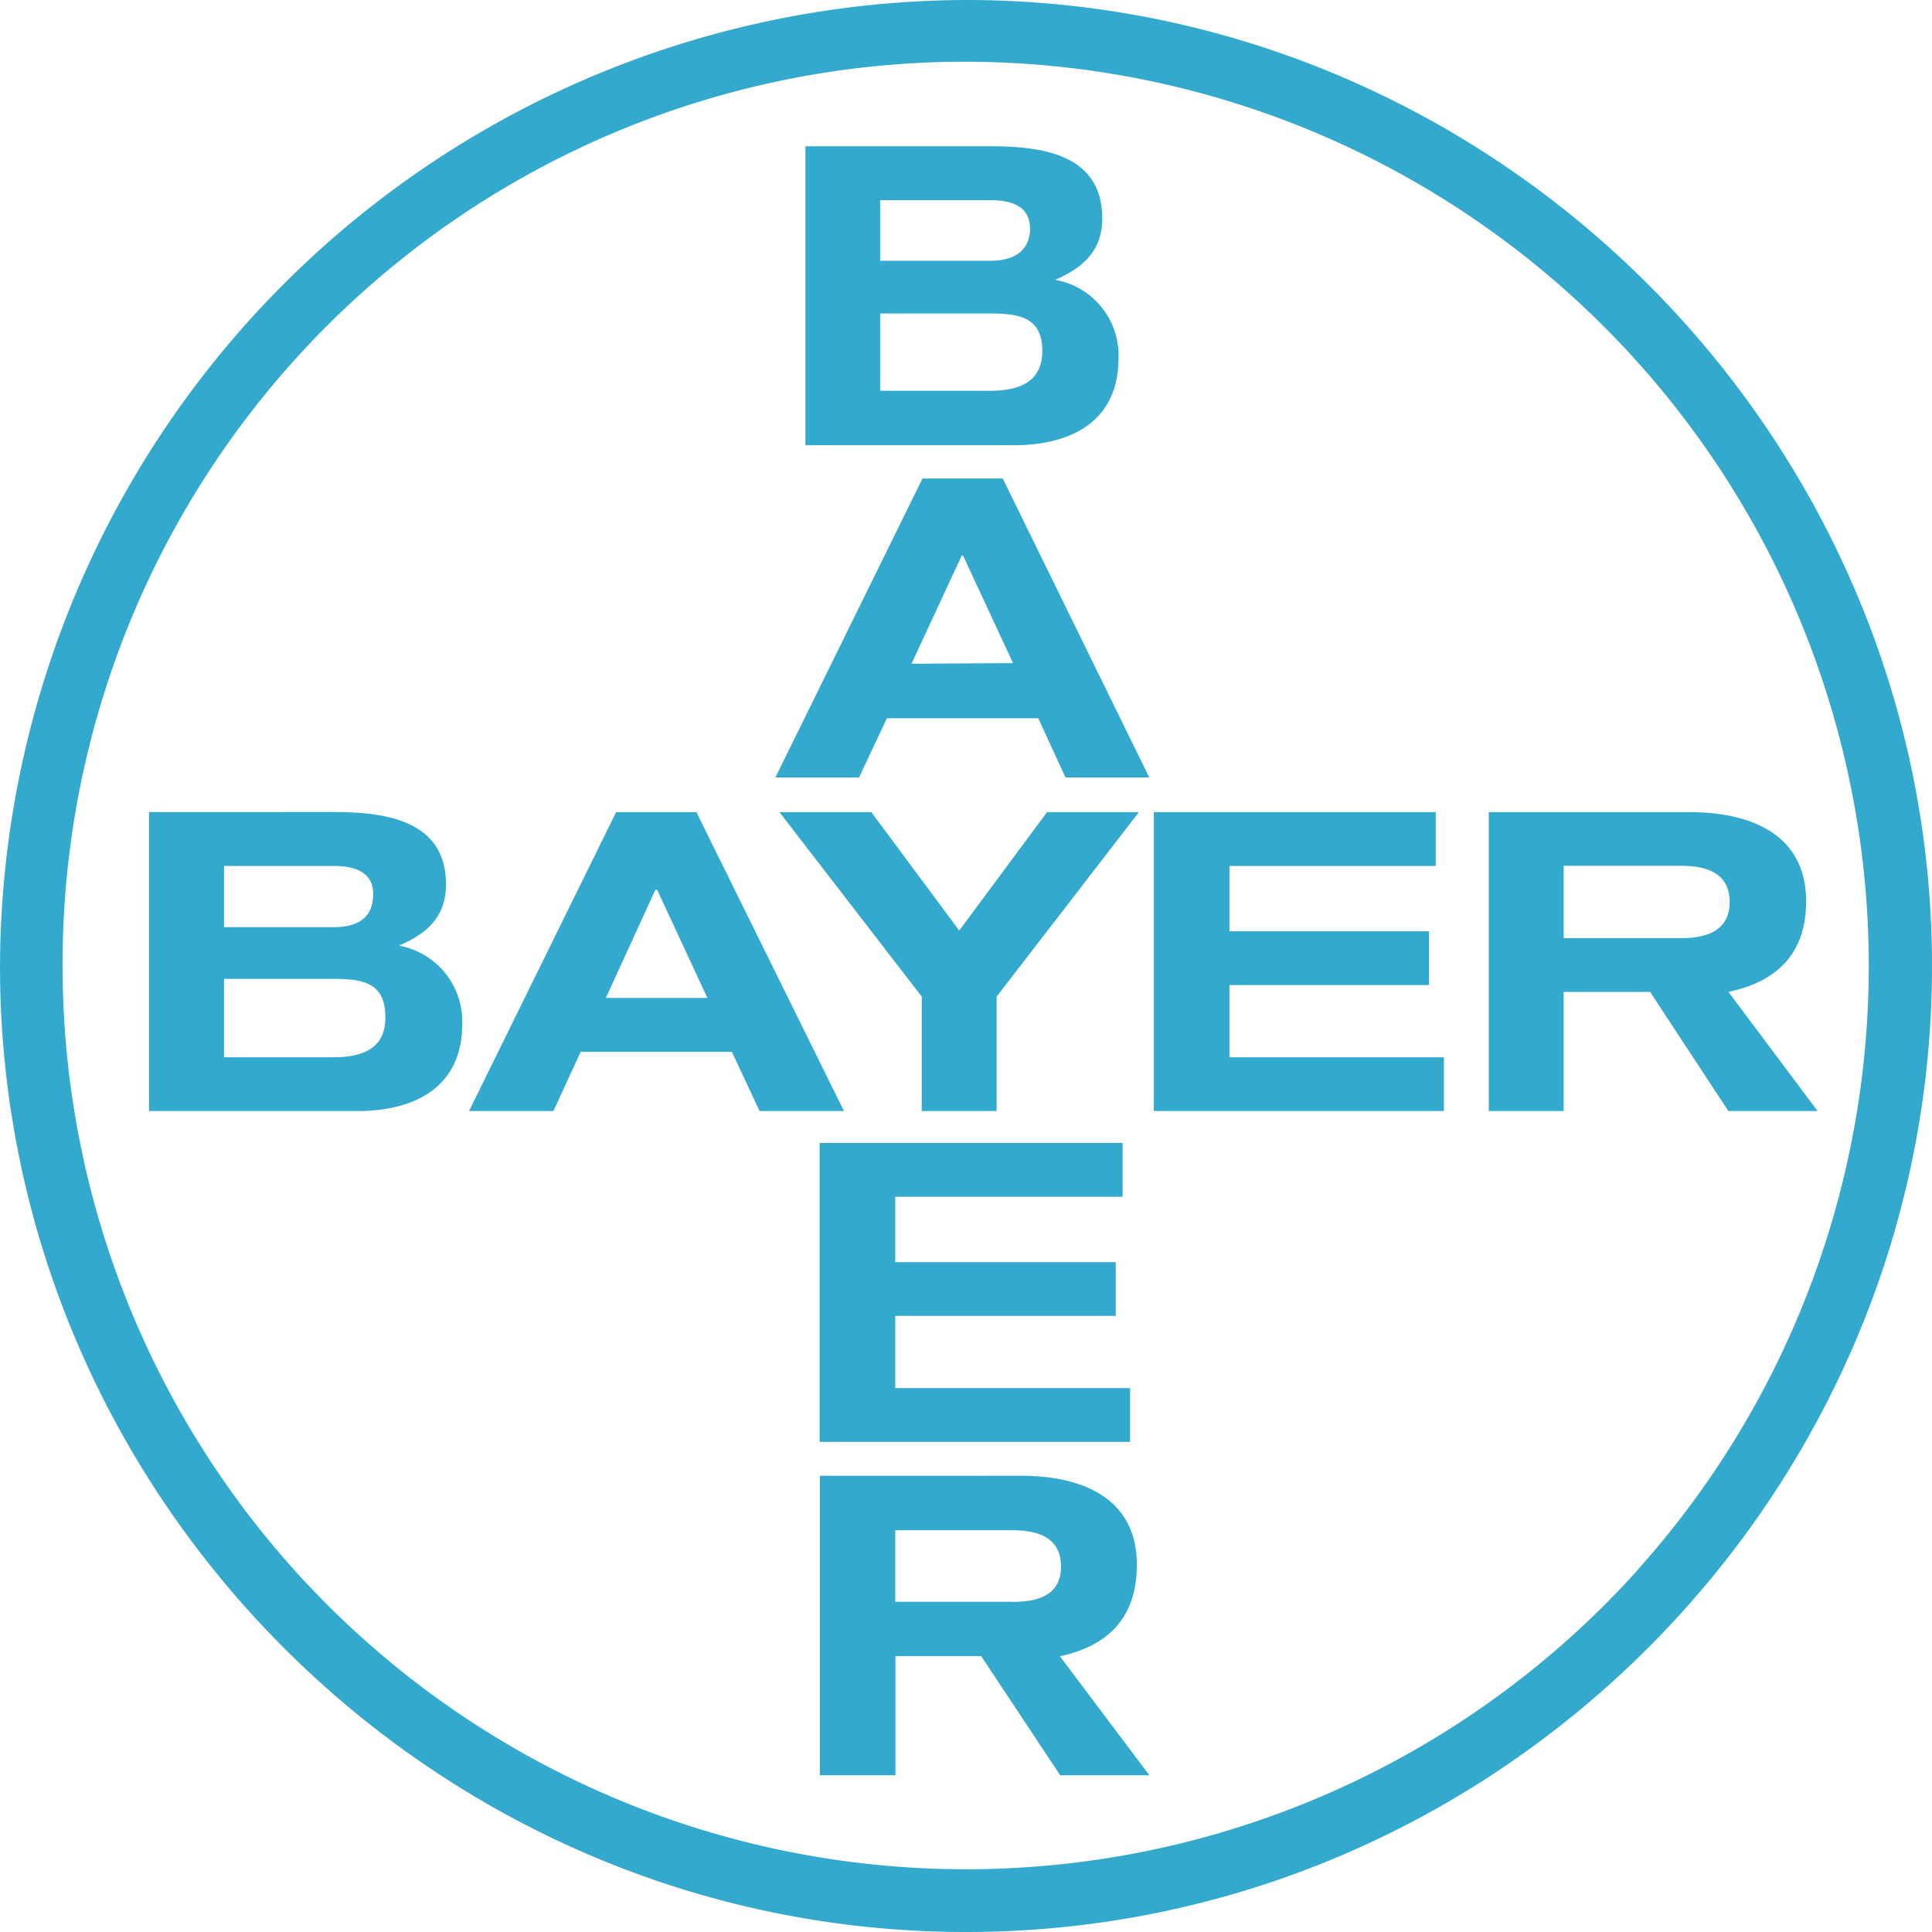
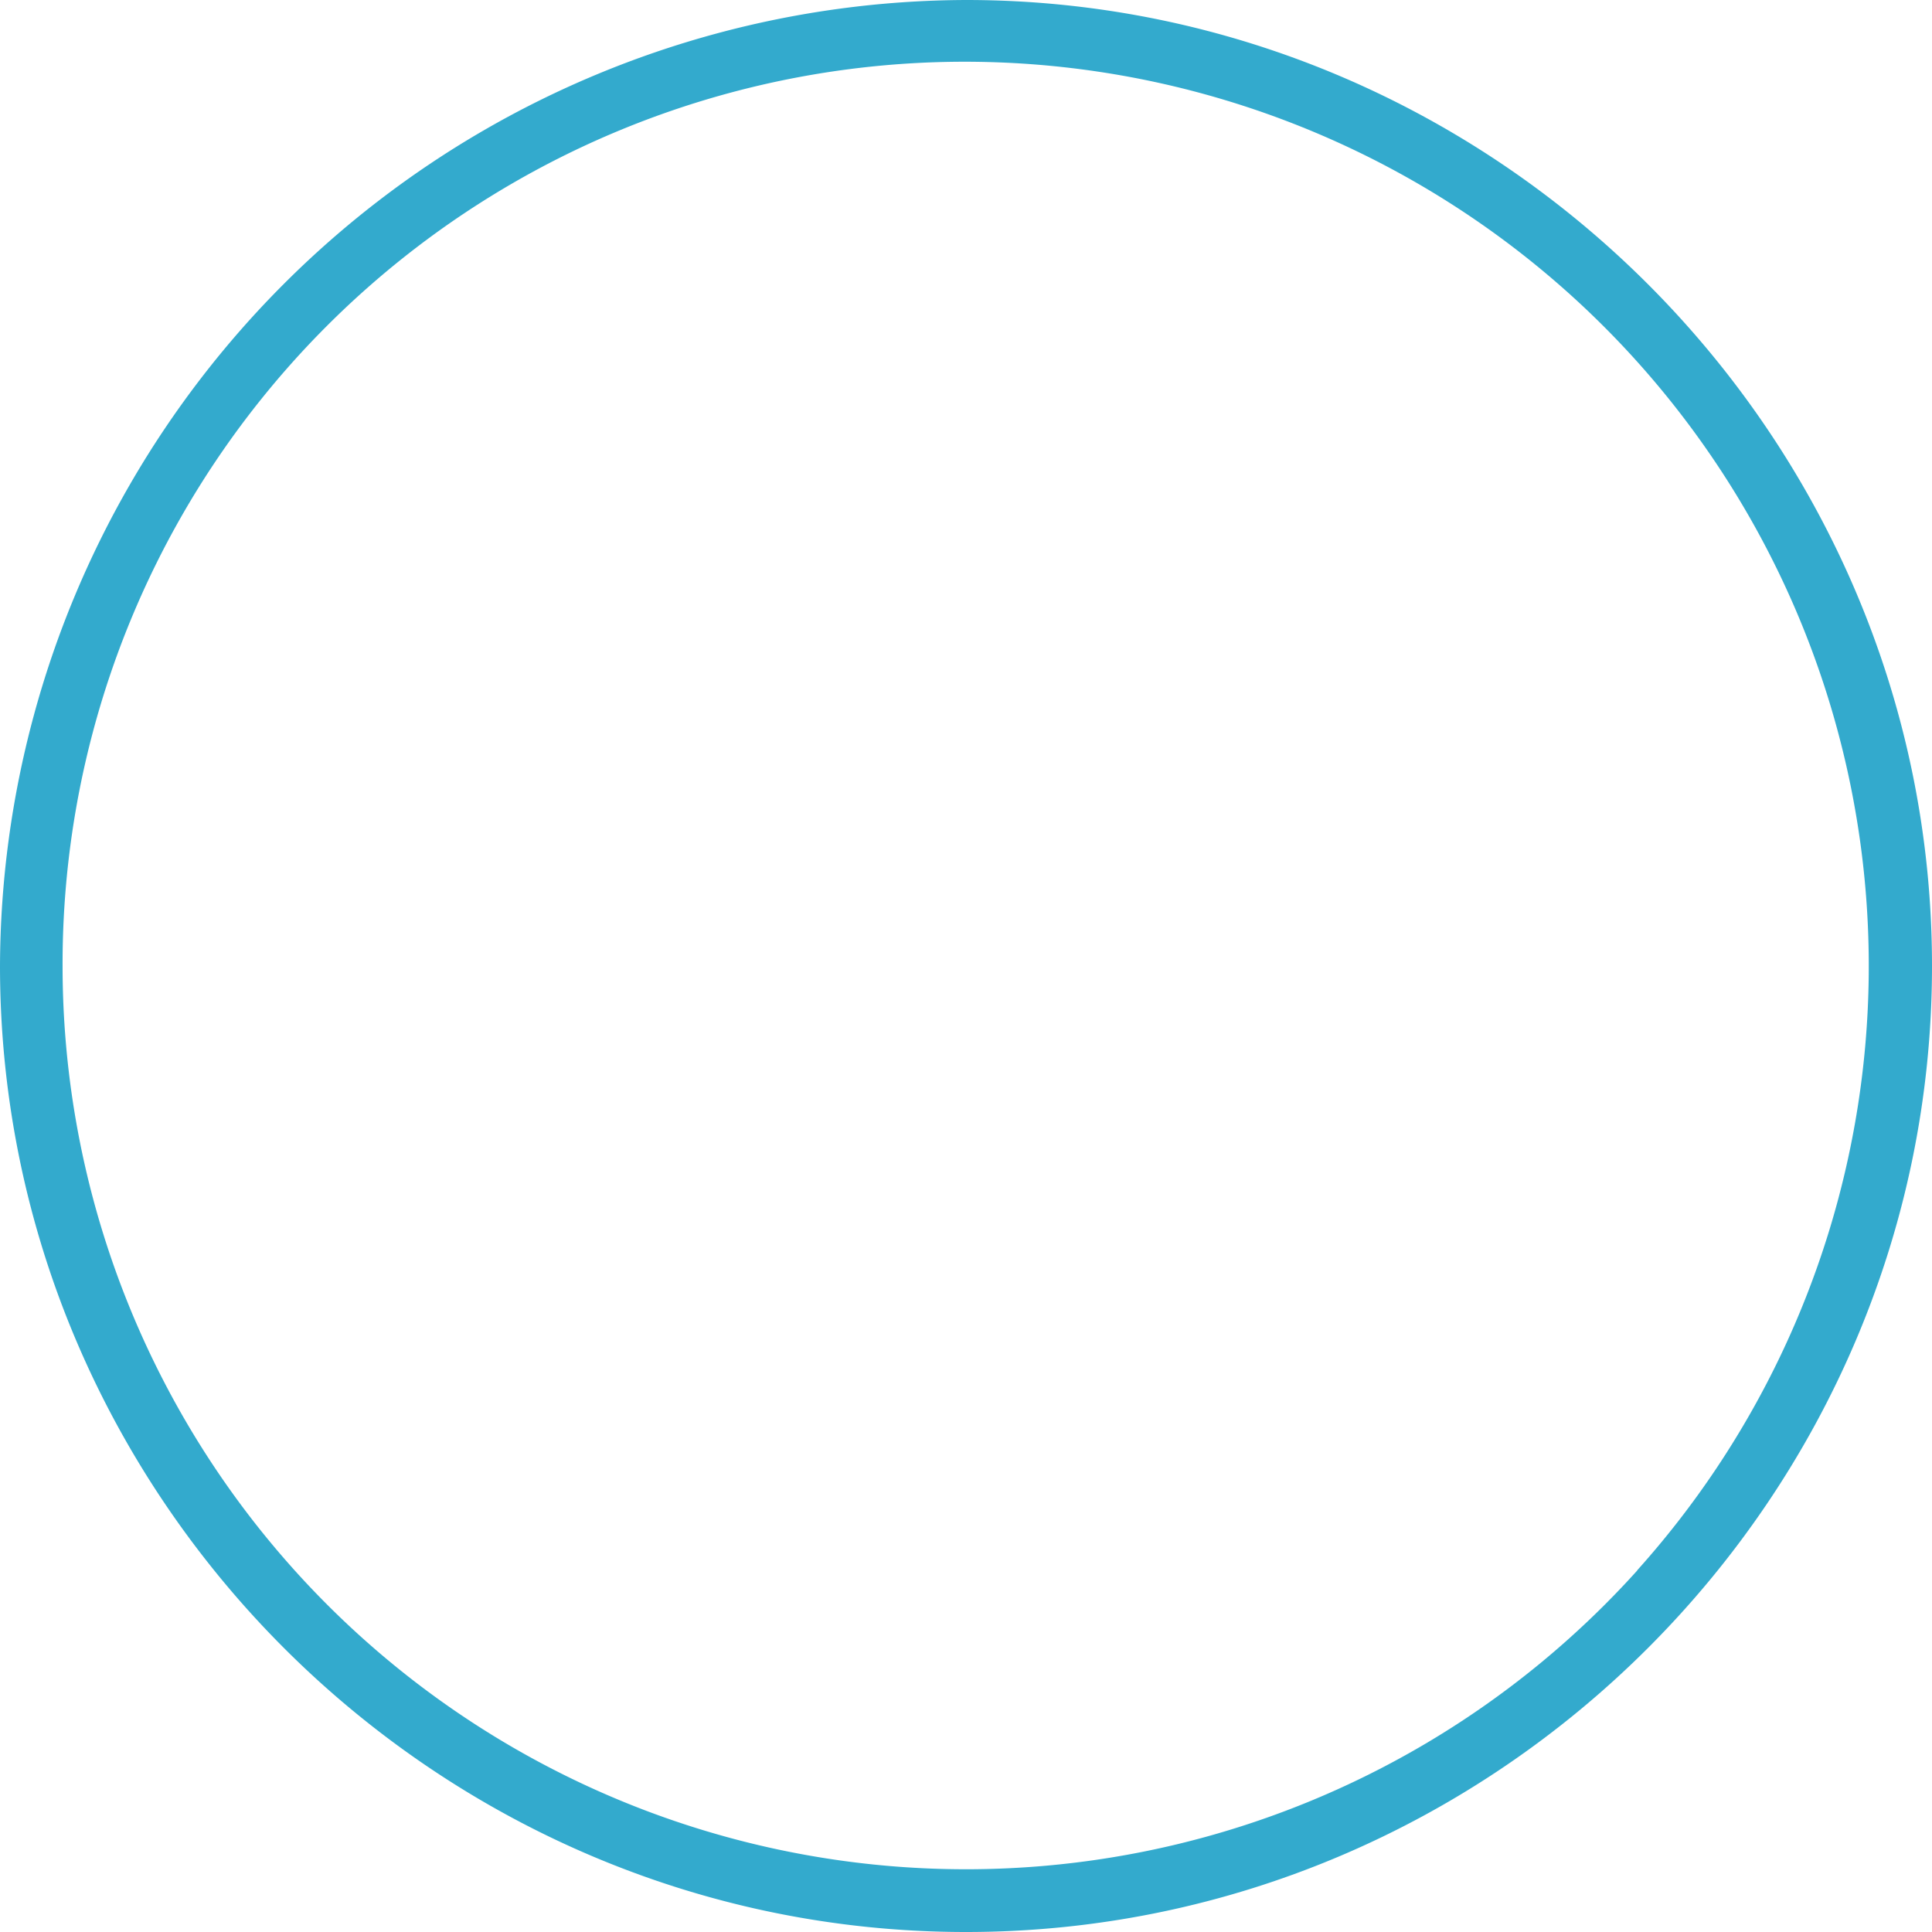
<svg xmlns="http://www.w3.org/2000/svg" viewBox="0 0 160.24 160.24">
  <defs>
    <style>.cls-1{fill:#33aacd;fill-rule:evenodd}</style>
  </defs>
  <title>bayer</title>
  <g id="Calque_2" data-name="Calque 2">
    <g id="Calque_1-2" data-name="Calque 1">
      <path class="cls-1" d="M80.12 0A80.39 80.39 0 0 0 0 80.12c0 44 36.08 80.12 80.12 80.12s80.12-36.14 80.12-80.12S124.11 0 80.12 0zm55.67 130.26A74.93 74.93 0 0 1 5.19 80.12a74.83 74.83 0 0 1 74.93-75 75 75 0 0 1 55.67 125.12z" />
-       <path class="cls-1" d="M79.56 77.18l7.28-9.82h7.62l-11.8 15.3v9.49h-6.21v-9.49l-11.8-15.3h7.62l7.29 9.82zM119.76 87.69v4.46H95.7V67.36h23.38v4.46h-17.11v5.42h16.55v4.46h-16.55v5.99h17.79zM93.73 115.13v4.46H67.98V94.8h25.13v4.46H74.25v5.42h18.29v4.46H74.25v5.99h19.48zM57.76 67.36H51.1L38.9 92.15h7l2.26-4.91H60.7l2.3 4.91h7zm-7.51 15.41l4.12-9 .06.06.06-.06 4.18 9zM33.09 78.43c2.32-1 3.9-2.37 3.9-5.08 0-5.31-5-6-9.32-6H12.36v24.8h17.28c4.69 0 8.7-1.92 8.7-7.23a6.4 6.4 0 0 0-5.25-6.49zm-14.51-6.61h9.09c1.75 0 3.44.51 3.27 2.6-.11 1.92-1.58 2.48-3.27 2.48h-9.09zm9.09 15.87h-9.09v-6.5h9.09c2.37 0 4.29.28 4.29 3.16C32 87 30 87.69 27.67 87.69zM143.36 82.27c4-.85 6.44-3.16 6.44-7.51 0-5.7-4.8-7.4-9.66-7.4h-16.66v24.79h6.21v-9.88h7.17l6.49 9.88h7.4zm-3.9-4.46h-9.77v-6h9.77c2 0 4 .56 4 3s-2.02 3-4 3zM87.52 23.21c2.31-1 3.9-2.43 3.9-5.08 0-5.36-5-6-9.32-6H66.8v24.8h17.27c4.69 0 8.7-1.92 8.7-7.23a6.36 6.36 0 0 0-5.25-6.49zM73 16.6h9.1c1.75 0 3.44.45 3.33 2.6-.17 1.86-1.64 2.43-3.33 2.43H73zm9.1 15.81H73V26h9.1c2.37 0 4.35.28 4.35 3.11-.01 2.62-1.98 3.3-4.35 3.3zM83.17 39.69h-6.66l-12.2 24.79h6.94l2.31-4.91h12.55l2.26 4.91h6.95zM75.6 55.05l4.18-9 .06.11V46l4.18 9zM87.91 137.37c4-.85 6.38-3.22 6.38-7.57 0-5.7-4.74-7.4-9.6-7.4H68v24.84h6.27v-9.88h7.11l6.55 9.88h7.4zm-4-4.52h-9.66v-5.93H84c2 0 4 .56 4 3s-2 2.94-4 2.94z" />
    </g>
  </g>
</svg>